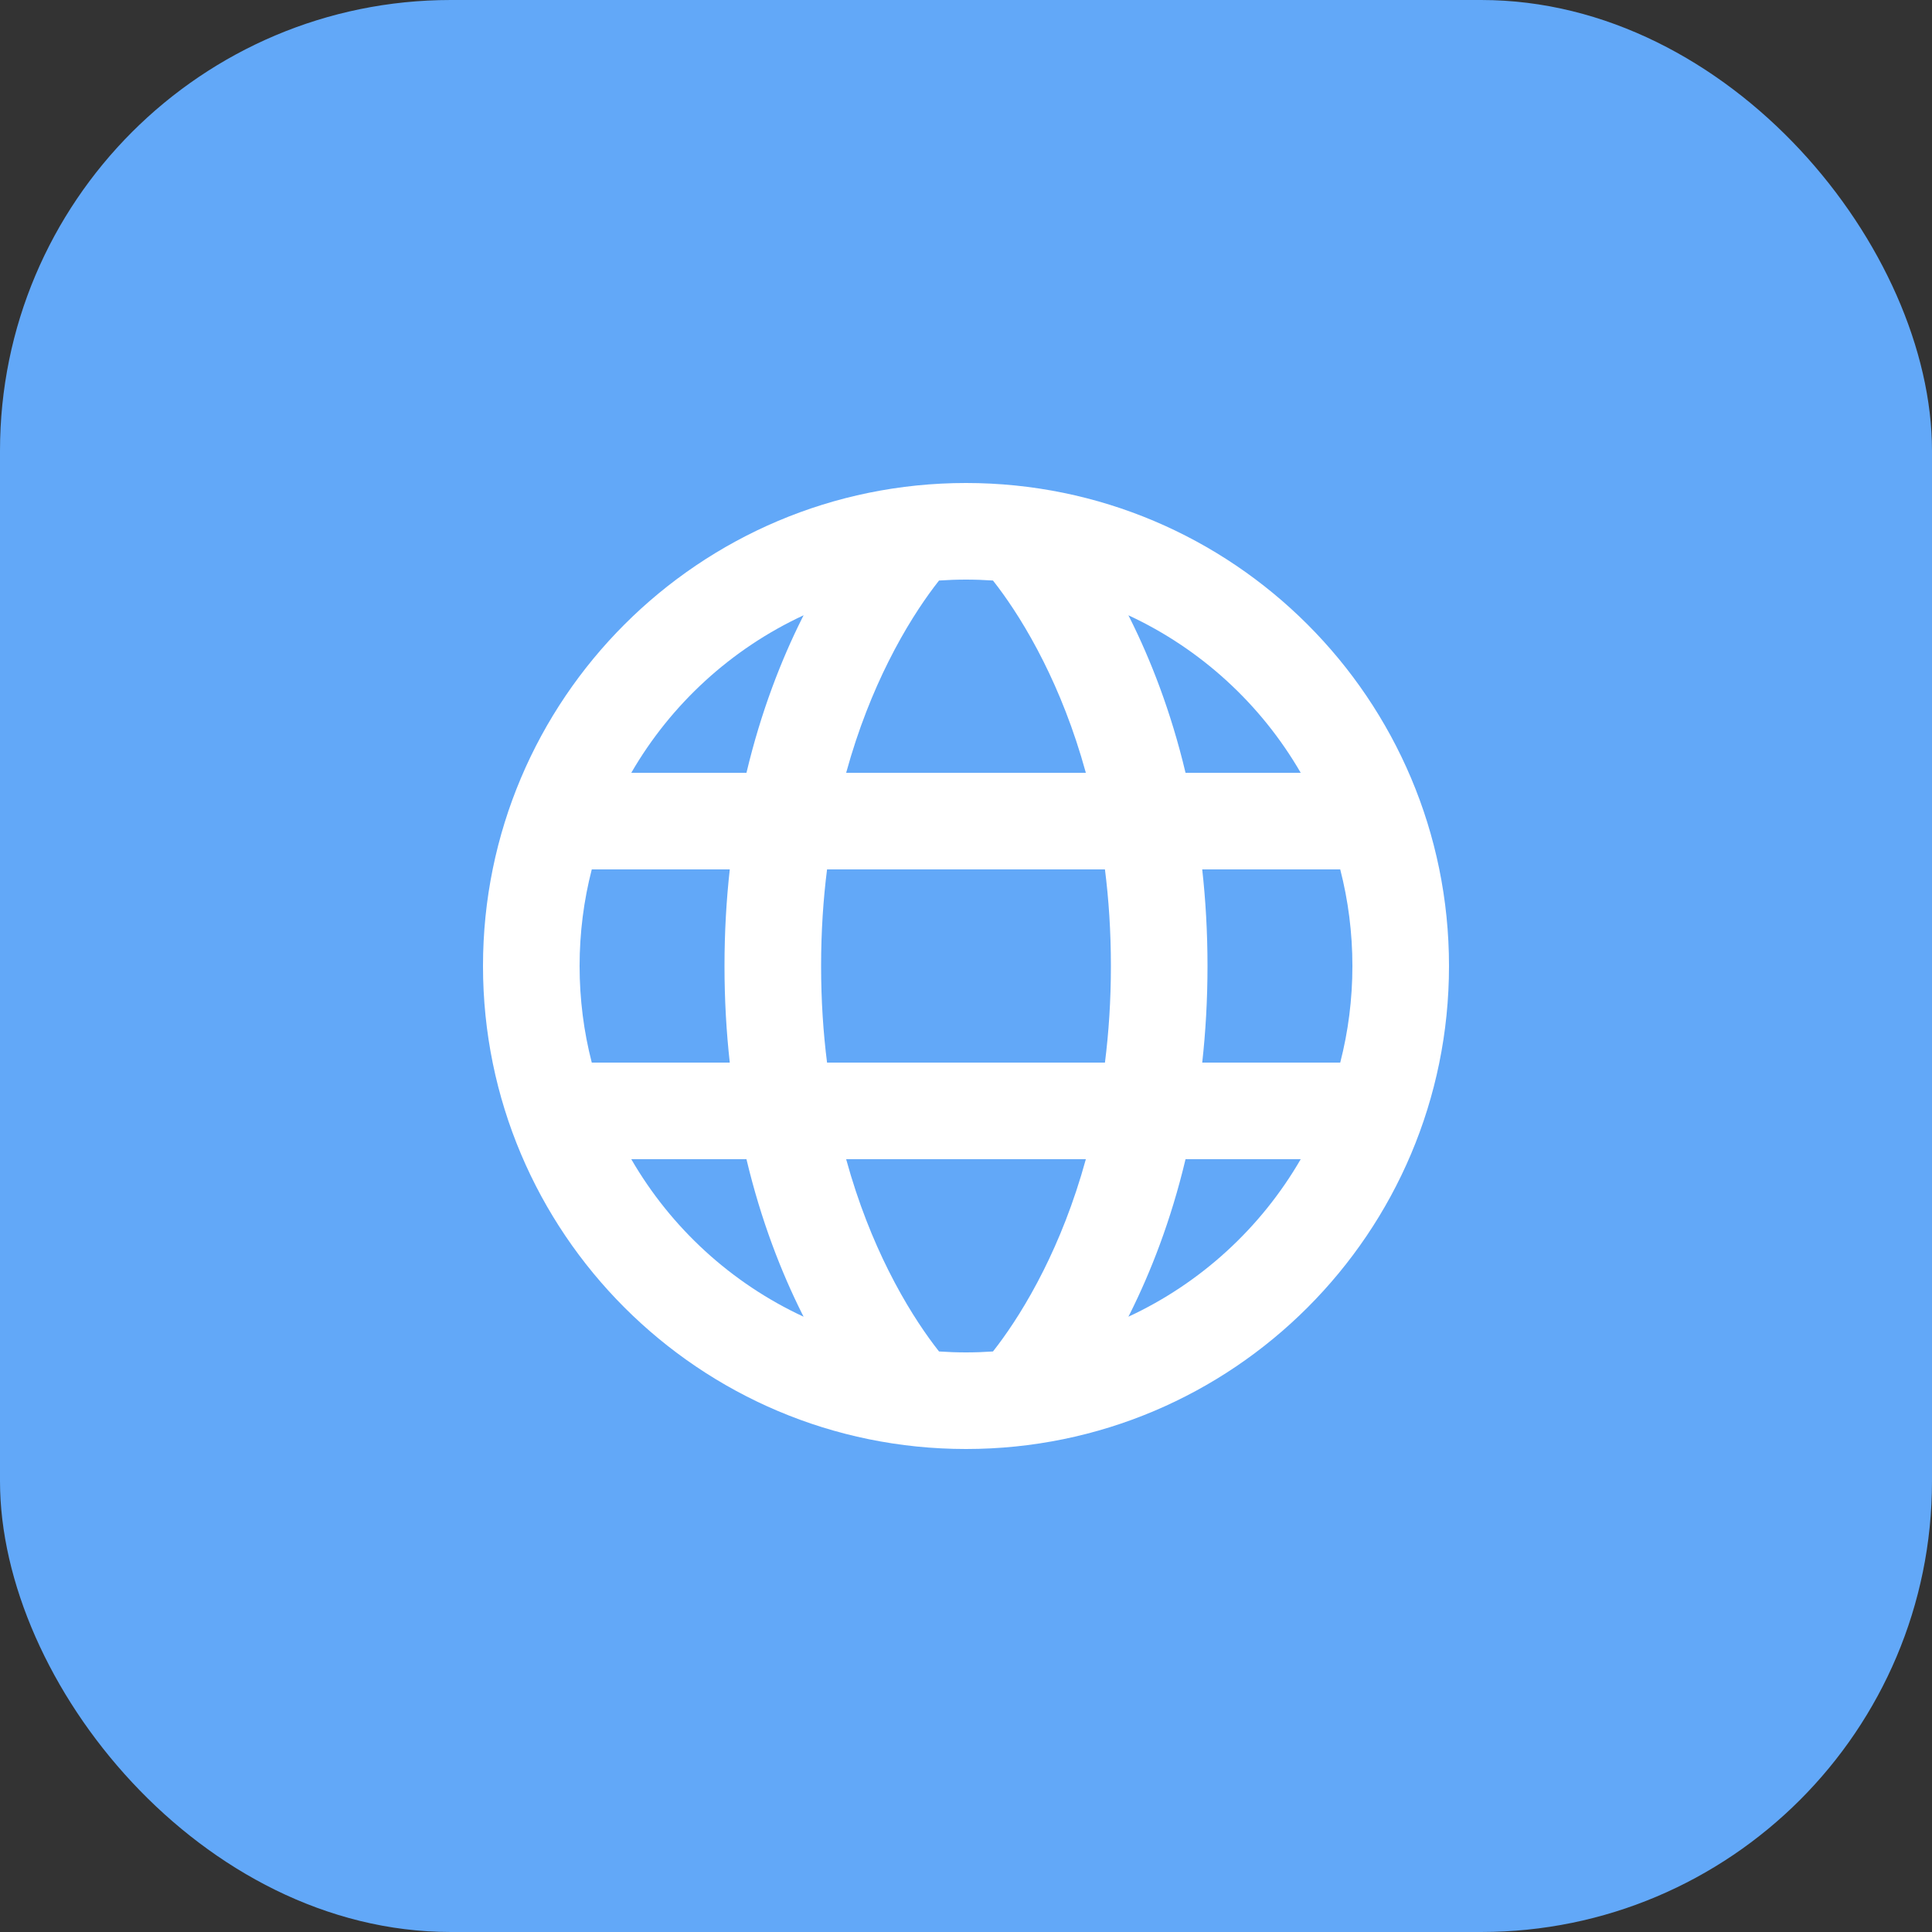
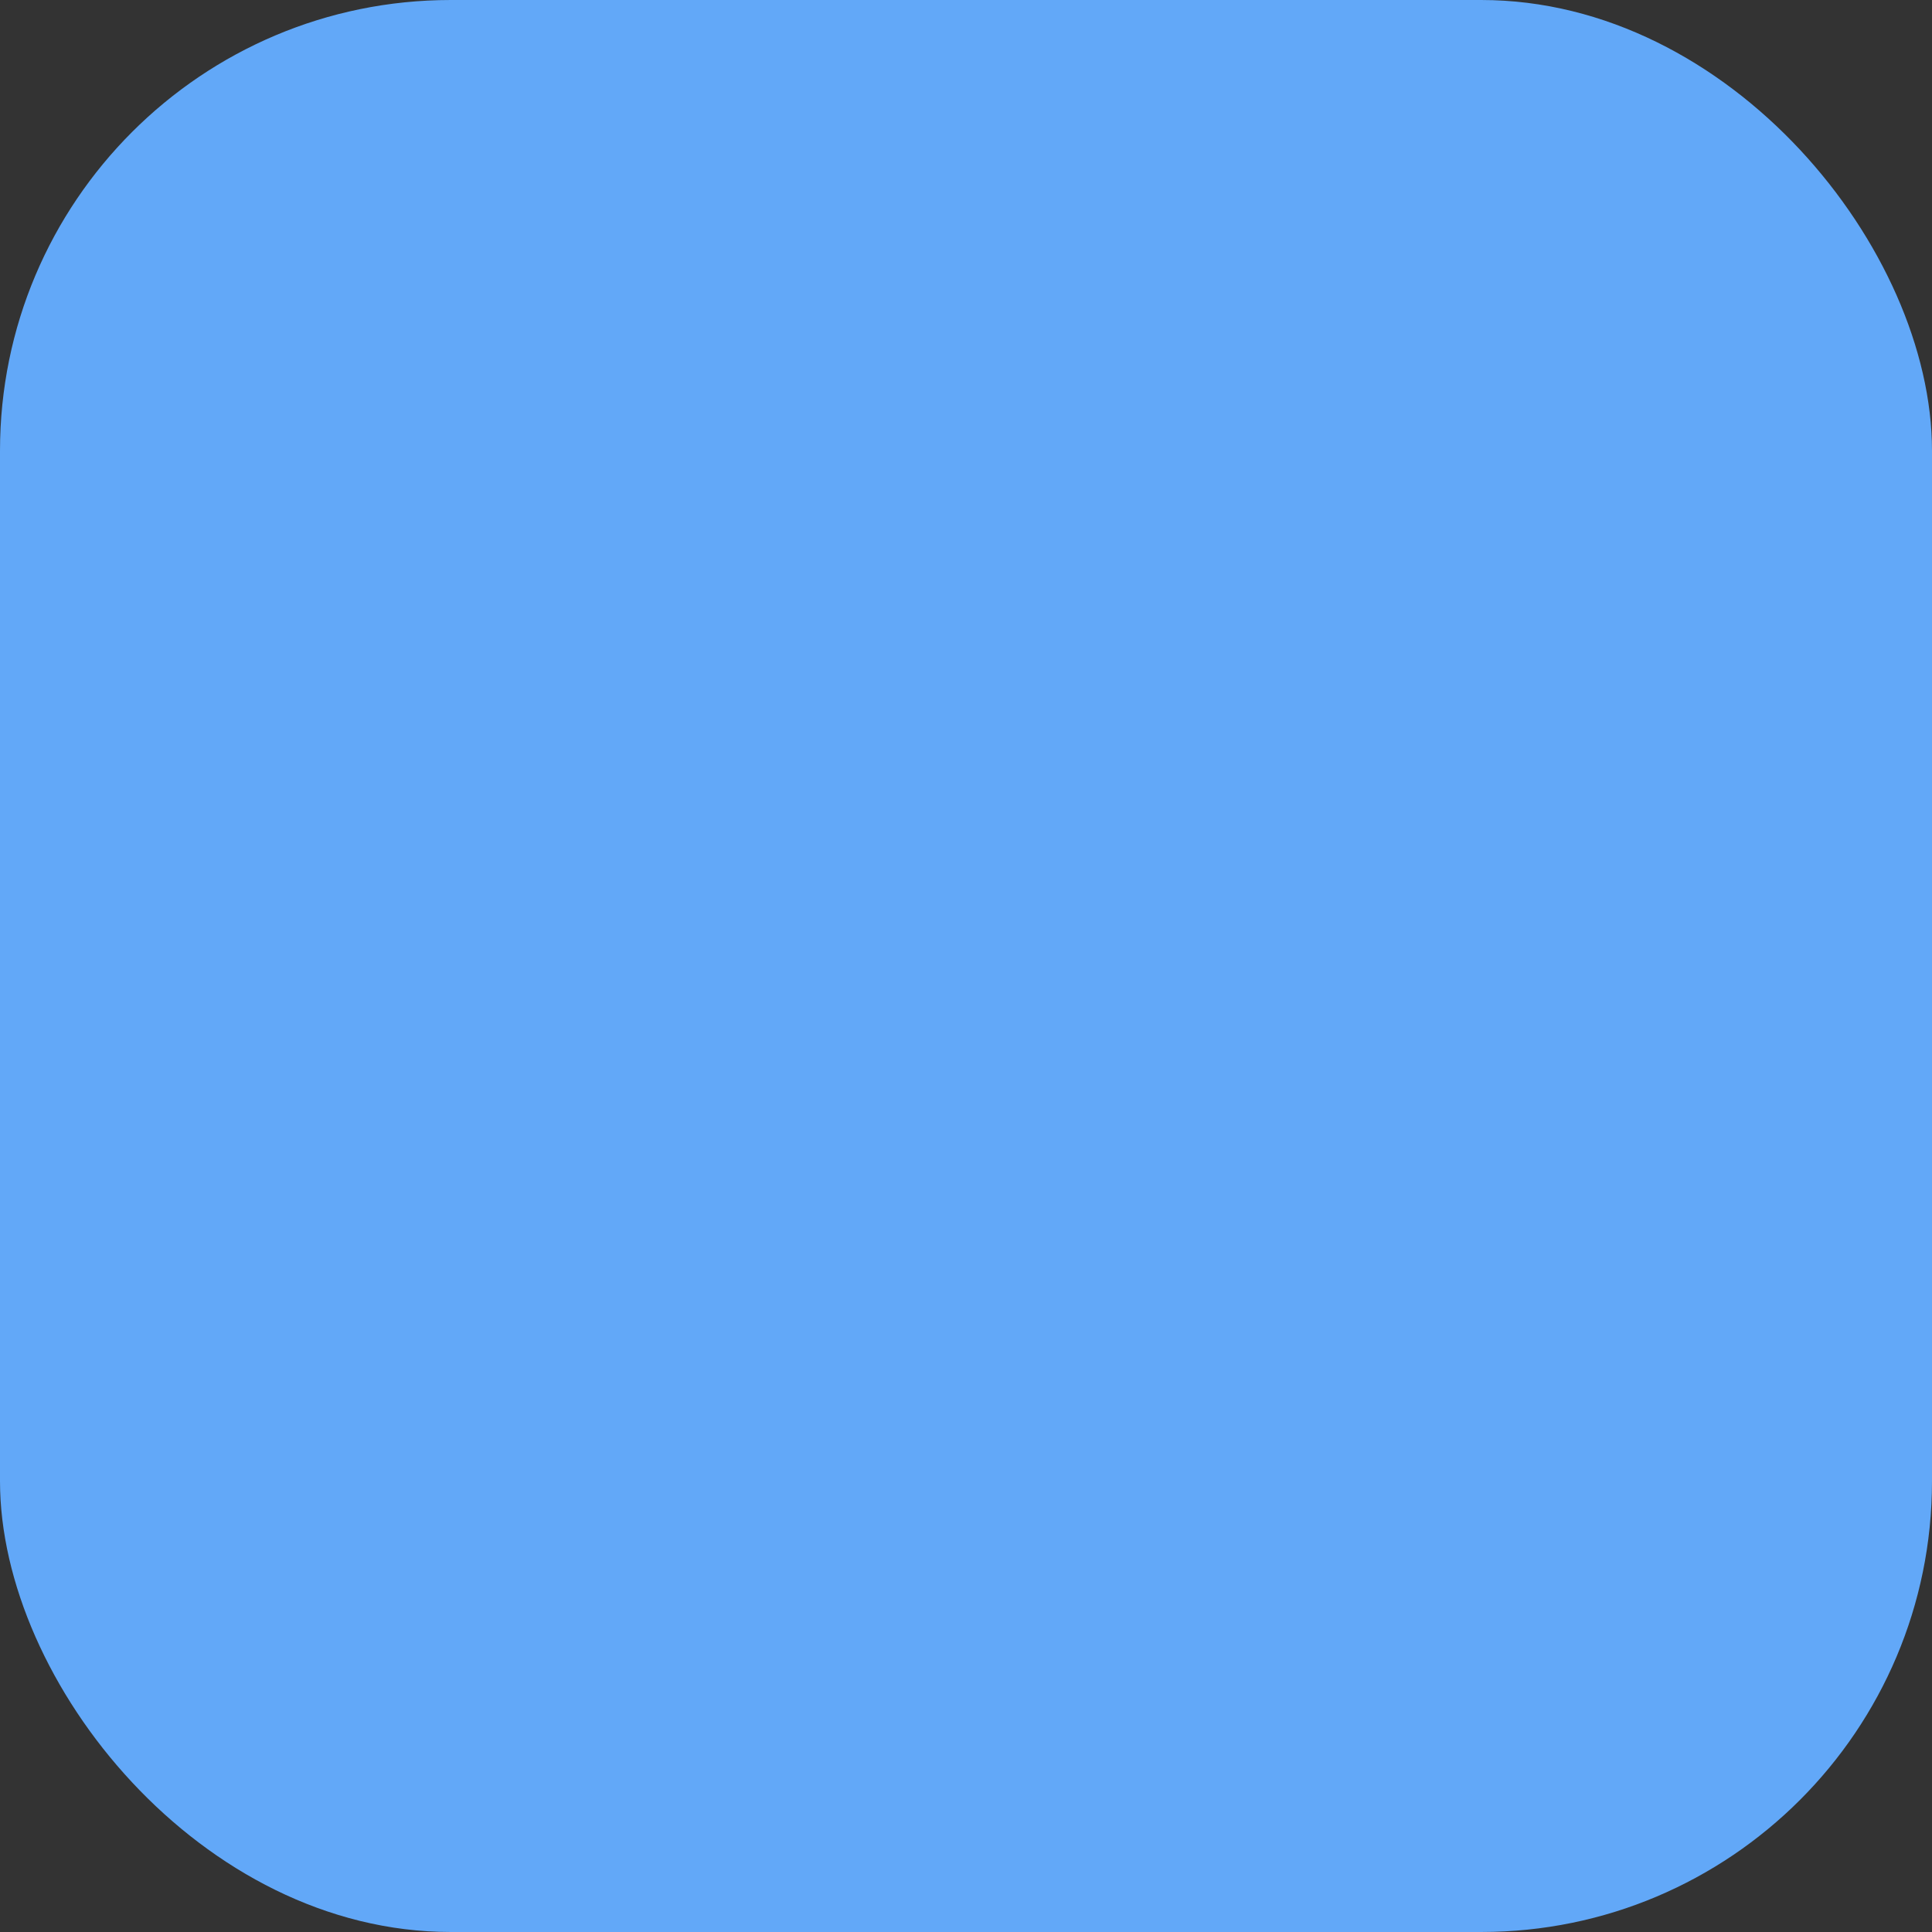
<svg xmlns="http://www.w3.org/2000/svg" width="60" height="60" viewBox="0 0 60 60" fill="none">
  <rect x="0" y="0" width="60" height="60" fill="#333333" stroke="none" />
  <rect width="60" height="60" rx="14" fill="#62A8F8" />
-   <path fill-rule="evenodd" clip-rule="evenodd" d="M30 45C21.716 45 15 38.284 15 30C15 21.716 21.716 15 30 15C38.284 15 45 21.716 45 30C45 38.284 38.284 45 30 45ZM30 18C29.718 18 29.439 18.01 29.162 18.029C29.111 18.094 29.056 18.165 28.997 18.244C28.623 18.743 28.11 19.51 27.592 20.546C27.126 21.477 26.655 22.628 26.278 24H33.722C33.345 22.628 32.874 21.477 32.408 20.546C31.89 19.51 31.377 18.743 31.003 18.244C30.944 18.165 30.889 18.094 30.838 18.029C30.561 18.01 30.282 18 30 18ZM22.5 30C22.5 28.943 22.559 27.943 22.664 27H18.378C18.131 27.959 18 28.964 18 30C18 31.036 18.131 32.041 18.378 33H22.664C22.559 32.057 22.5 31.057 22.5 30ZM23.182 36H19.605C20.839 38.132 22.709 39.85 24.957 40.892L24.908 40.796C24.27 39.519 23.638 37.919 23.182 36ZM26.278 36L33.722 36C33.345 37.372 32.874 38.523 32.408 39.454C31.89 40.49 31.377 41.257 31.003 41.756C30.944 41.835 30.889 41.906 30.838 41.971C30.561 41.99 30.282 42 30 42C29.718 42 29.439 41.99 29.162 41.971C29.111 41.906 29.056 41.835 28.997 41.756C28.623 41.257 28.11 40.49 27.592 39.454C27.126 38.523 26.655 37.372 26.278 36ZM34.315 33H25.685C25.567 32.069 25.5 31.07 25.5 30C25.5 28.93 25.567 27.931 25.685 27H34.315C34.433 27.931 34.5 28.93 34.5 30C34.5 31.07 34.433 32.069 34.315 33ZM36.818 36C36.362 37.919 35.73 39.519 35.092 40.796L35.043 40.892C37.291 39.85 39.161 38.132 40.395 36H36.818ZM41.622 33H37.336C37.441 32.057 37.5 31.057 37.5 30C37.5 28.943 37.441 27.943 37.336 27H41.622C41.869 27.959 42 28.964 42 30C42 31.036 41.869 32.041 41.622 33ZM24.908 19.204C24.27 20.481 23.638 22.081 23.182 24H19.605C20.839 21.868 22.709 20.15 24.957 19.108L24.908 19.204ZM35.043 19.108C37.291 20.15 39.161 21.868 40.395 24H36.818C36.362 22.081 35.73 20.481 35.092 19.204L35.043 19.108Z" fill="white" />
</svg>